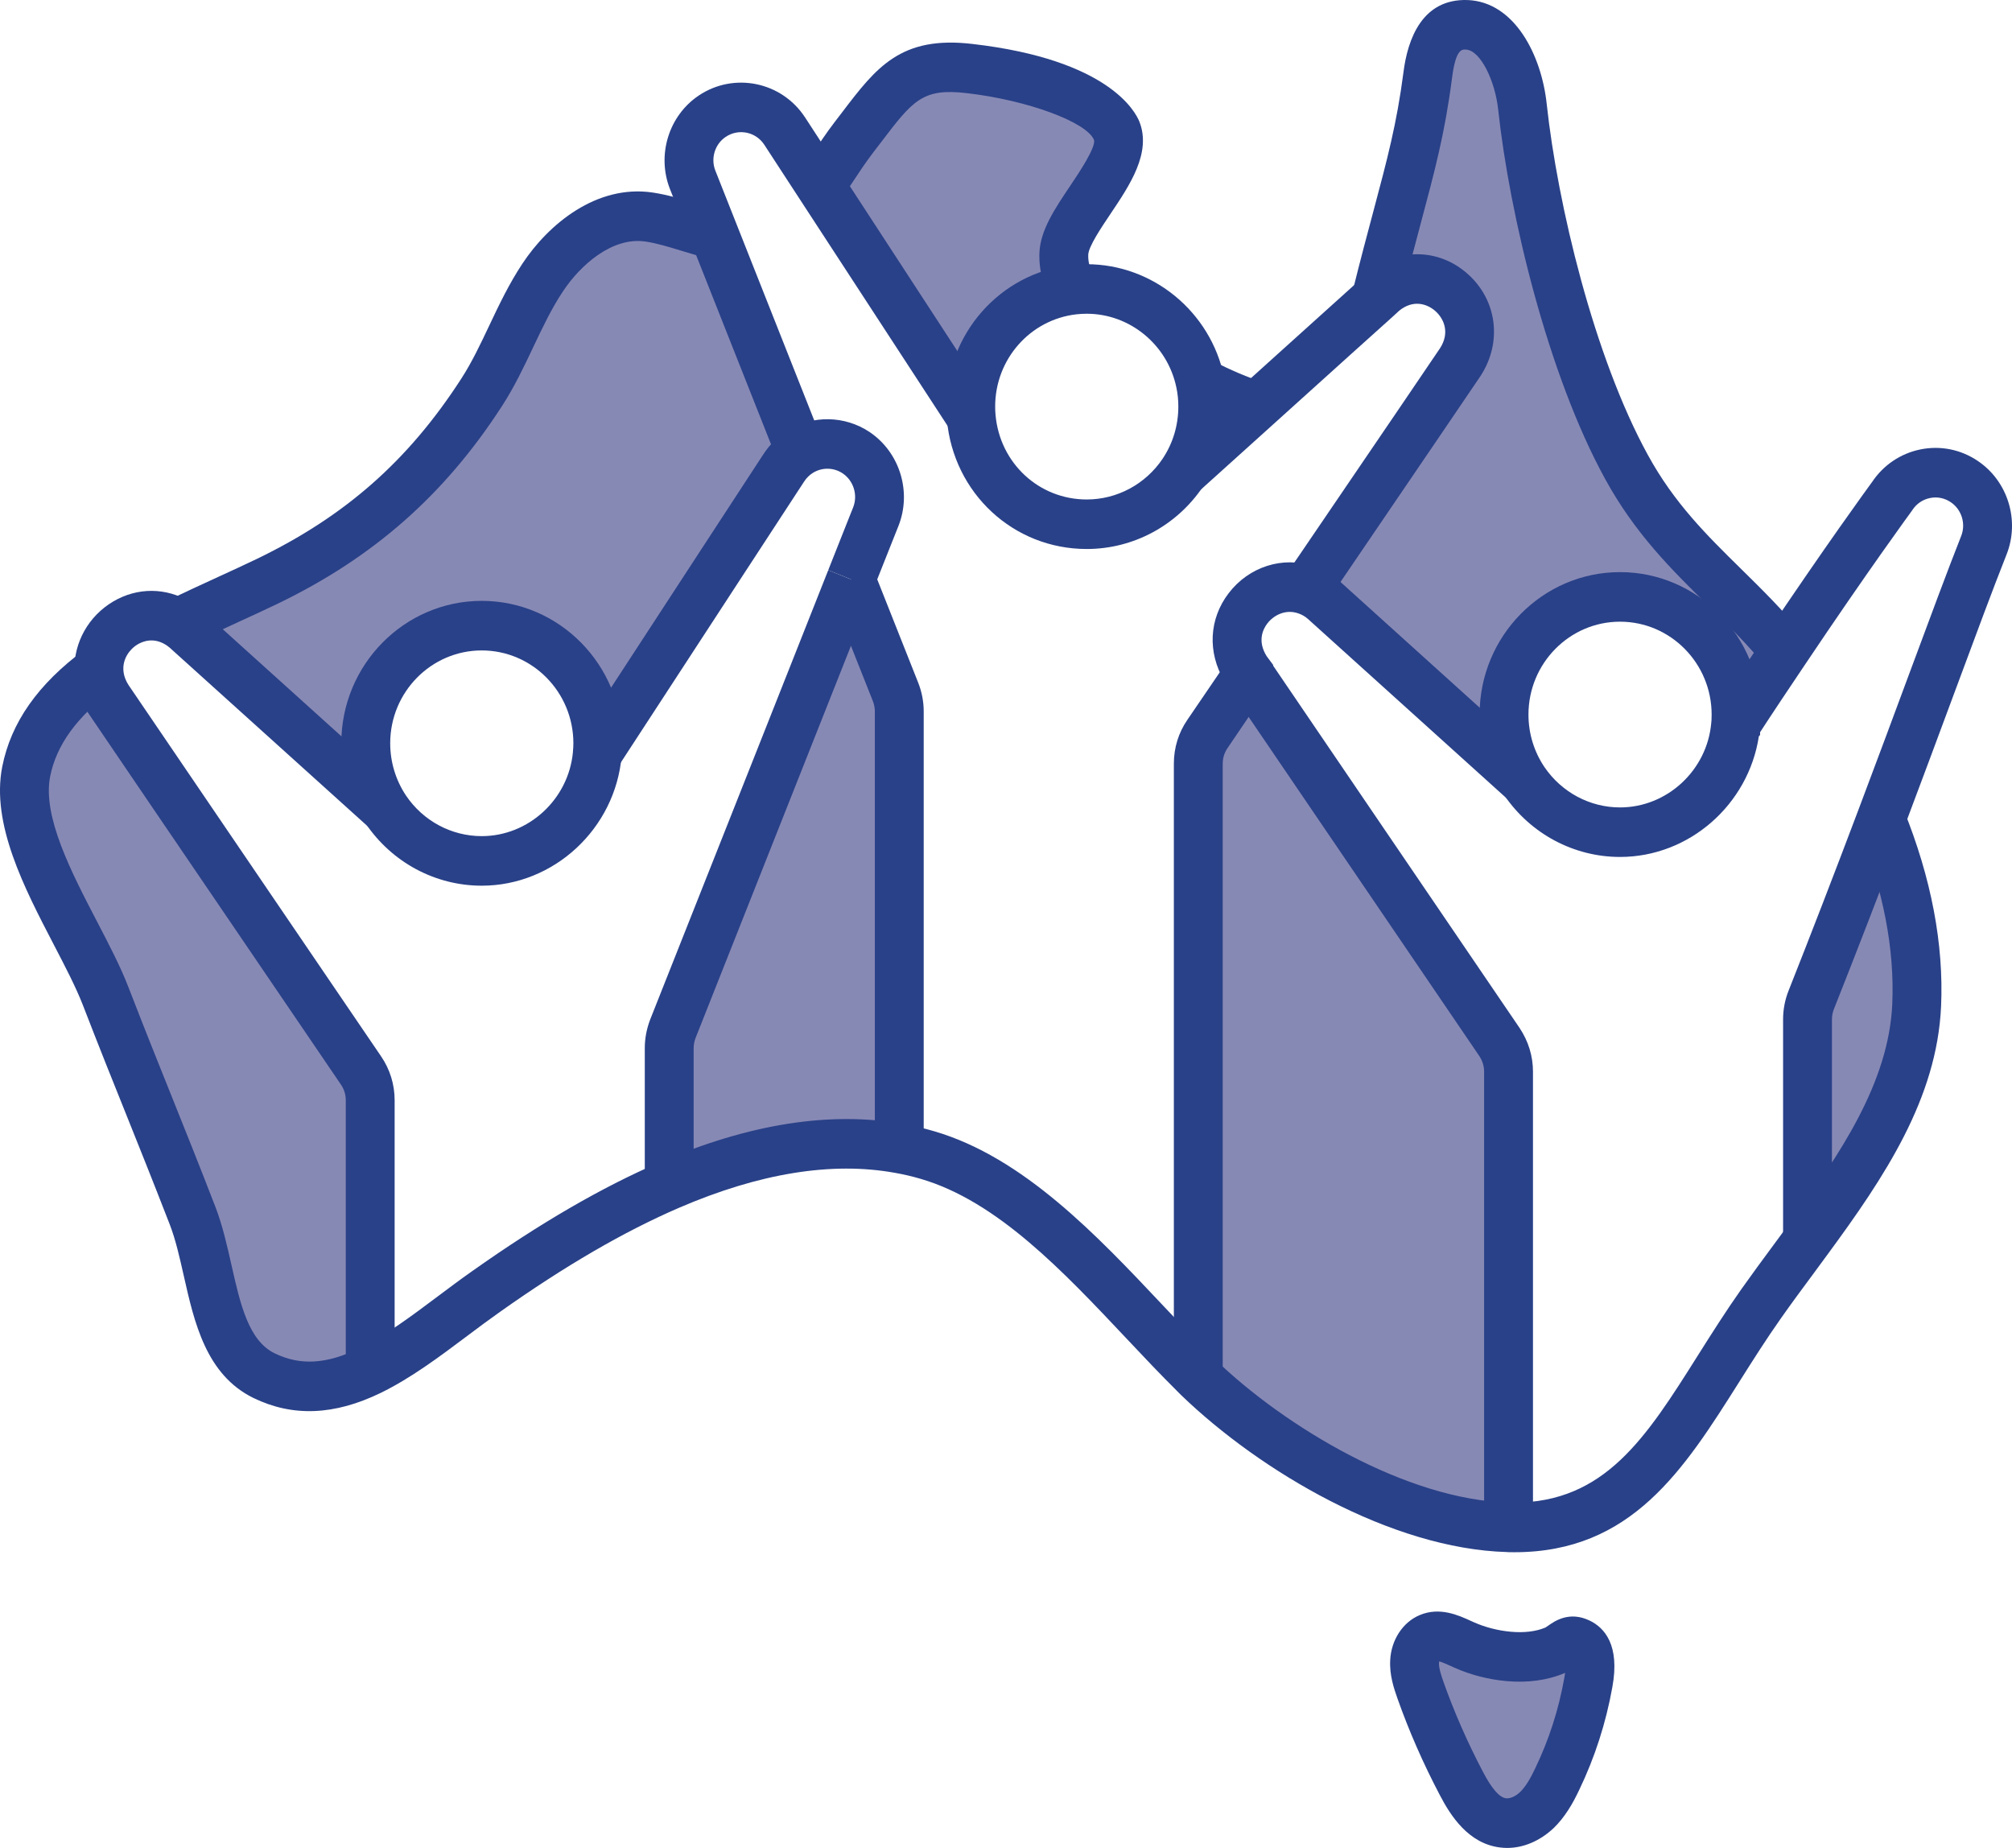
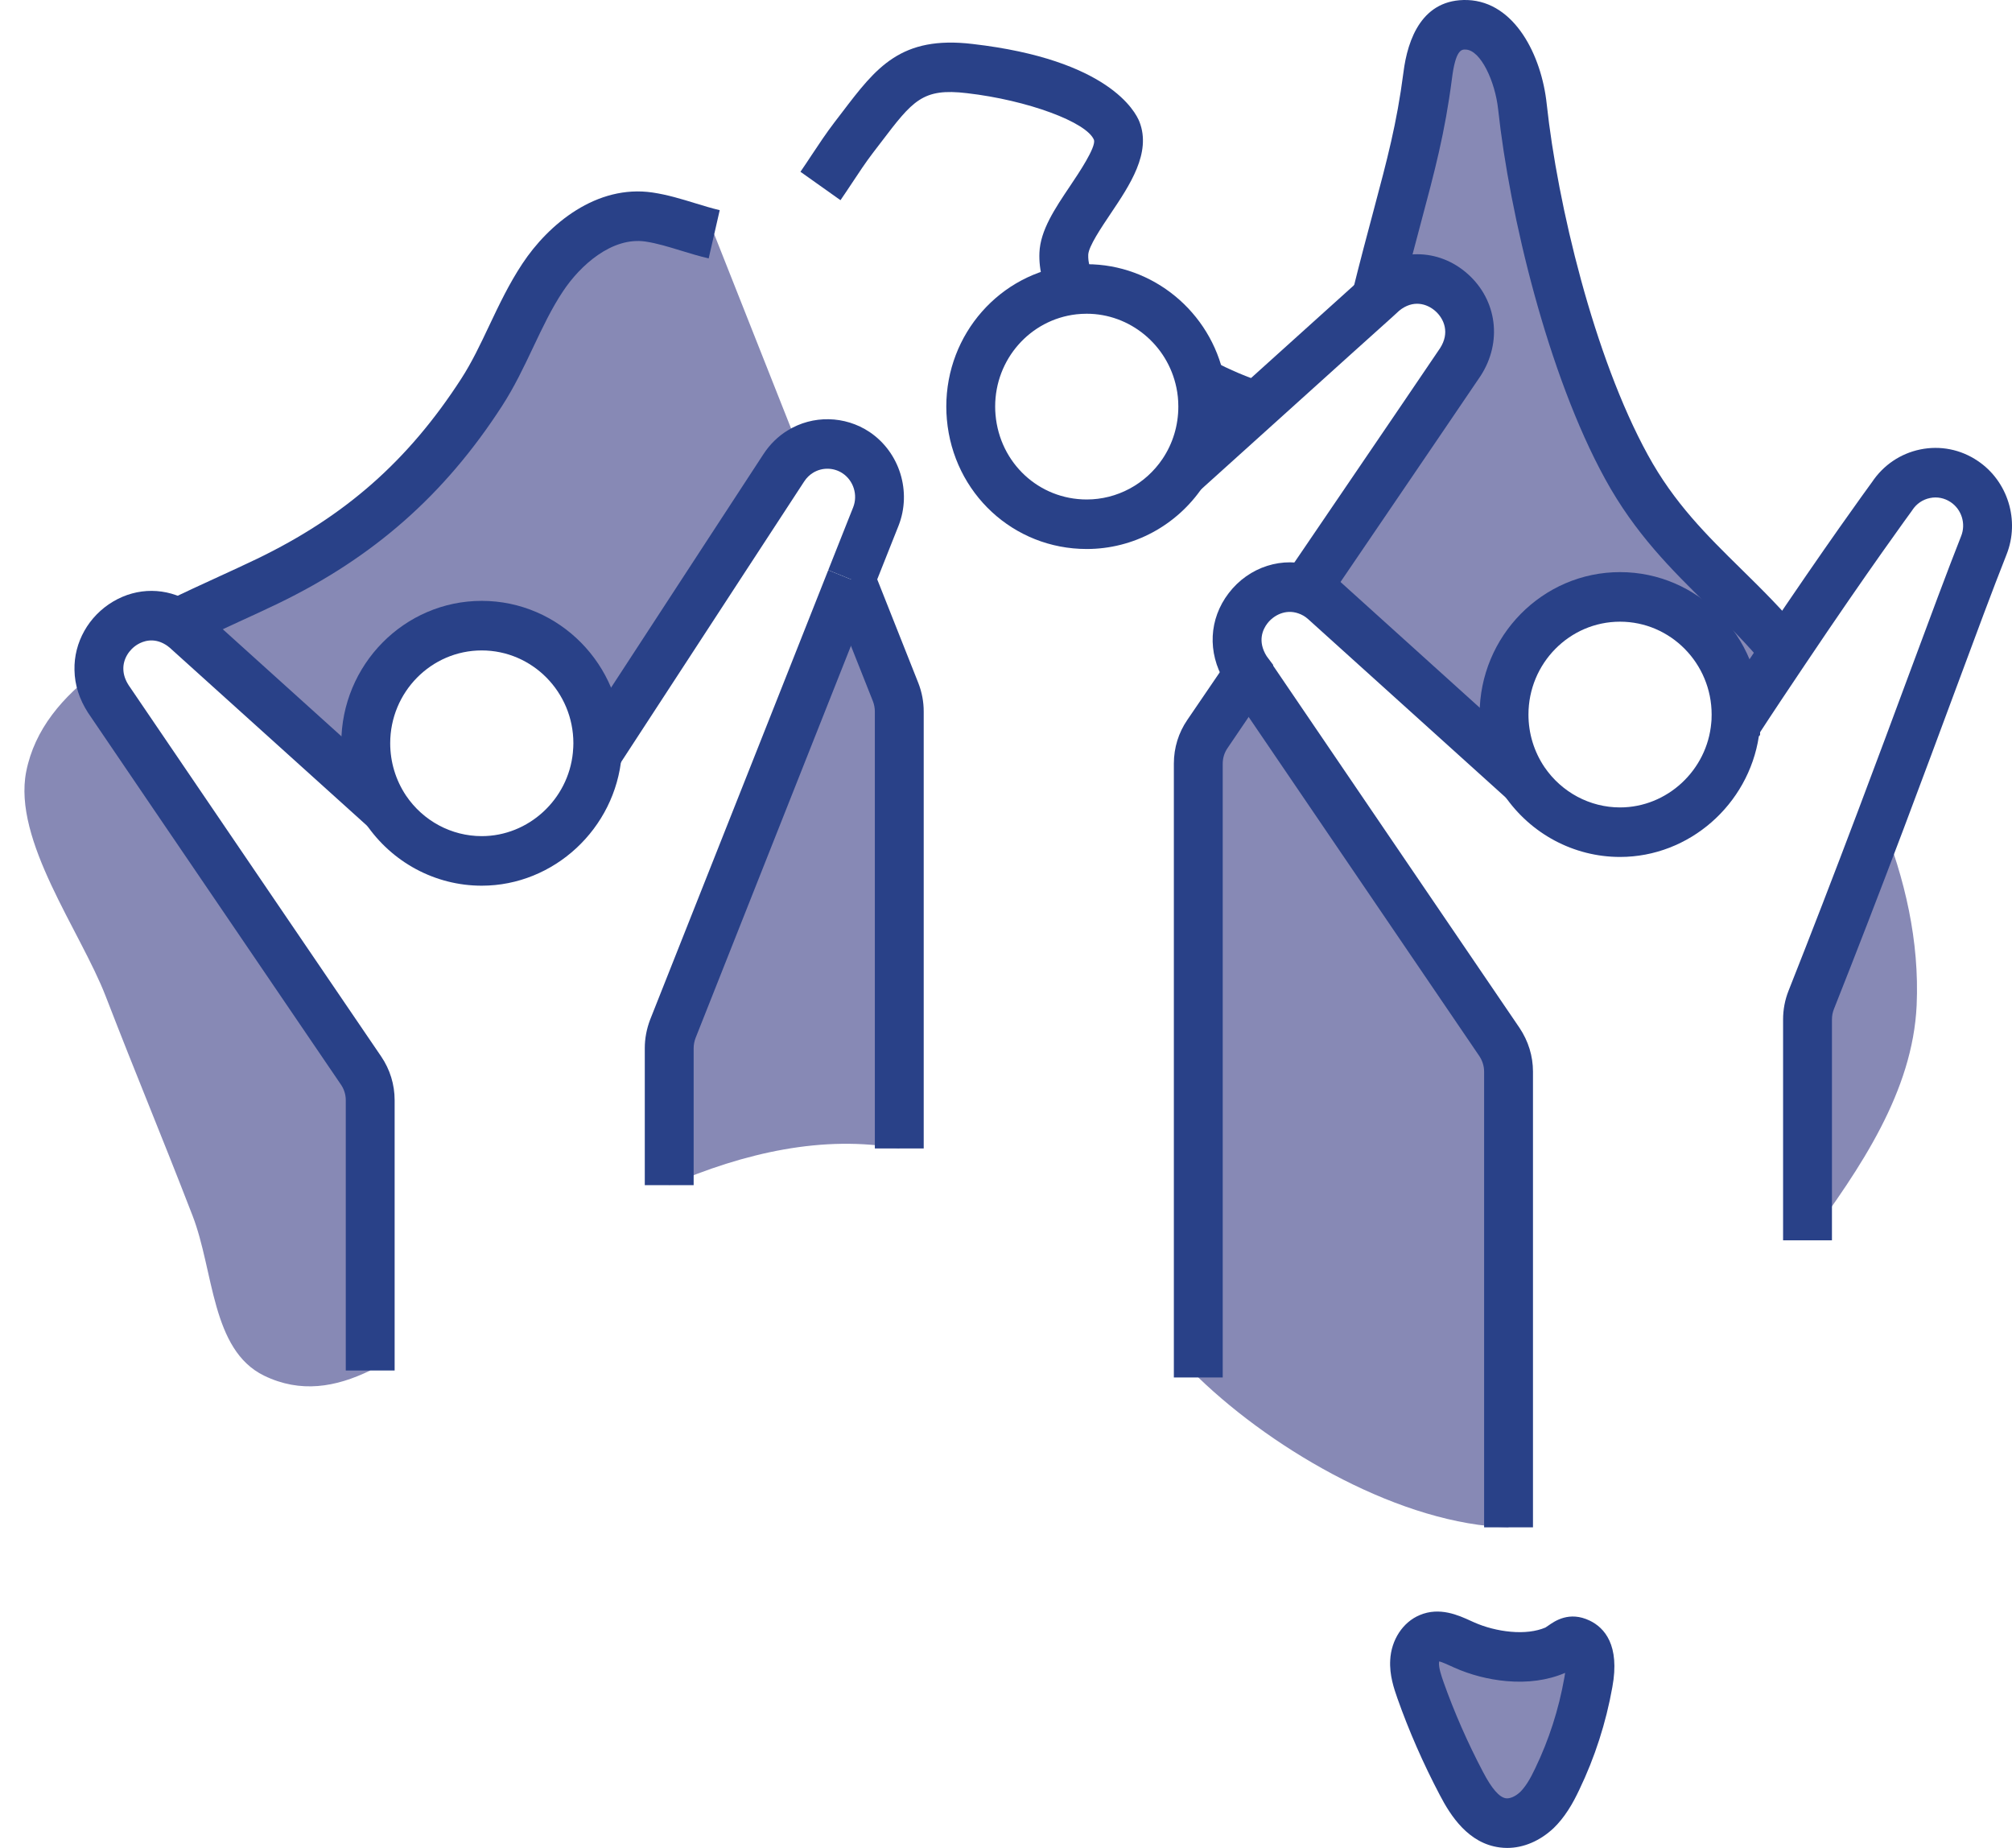
<svg xmlns="http://www.w3.org/2000/svg" width="49" height="45" viewBox="0 0 49 45" fill="none">
  <g clip-path="url(#clip0_609_4201)">
    <path d="M45.811 19.949C46.396 21.397 46.747 22.921 46.678 24.478C46.582 26.579 45.315 28.441 44.02 30.203V24.828C44.02 24.665 44.049 24.504 44.109 24.353C44.726 22.799 45.295 21.314 45.811 19.949Z" fill="#8789B5" />
    <path d="M43.462 15.851C43.093 16.4 42.691 17.001 42.27 17.649C42.276 17.566 42.28 17.484 42.28 17.401C42.28 15.819 41.014 14.536 39.453 14.536C37.894 14.536 36.629 15.819 36.629 17.401C36.629 18.005 36.813 18.564 37.125 19.024C34.669 16.806 32.251 14.624 32.251 14.624C32.106 14.495 31.95 14.411 31.795 14.361C33.384 12.024 34.812 9.929 35.562 8.821C36.387 7.542 34.808 6.142 33.669 7.123C33.669 7.123 33.614 7.172 33.513 7.264C34.133 4.748 34.528 3.701 34.768 1.851C34.852 1.177 35.052 0.578 35.72 0.604C36.542 0.636 36.99 1.77 37.077 2.601C37.367 5.281 38.317 9.014 39.612 11.373C40.697 13.355 42.167 14.268 43.462 15.851Z" fill="#8789B5" />
    <path d="M38.463 40.01C38.796 40.171 38.736 40.684 38.683 40.973C38.538 41.786 38.284 42.578 37.927 43.32C37.856 43.469 37.782 43.614 37.693 43.751C37.616 43.869 37.528 43.982 37.427 44.08C37.205 44.289 36.904 44.43 36.604 44.39C36.128 44.33 35.816 43.863 35.592 43.433C35.206 42.697 34.87 41.937 34.593 41.152C34.515 40.929 34.438 40.696 34.452 40.461C34.464 40.223 34.587 39.978 34.803 39.888C35.079 39.771 35.382 39.934 35.656 40.056C35.975 40.199 36.356 40.302 36.739 40.336C37.132 40.372 37.526 40.334 37.867 40.189C38.1 40.087 38.195 39.882 38.463 40.01Z" fill="#8789B5" />
    <path d="M36.738 26.094V37.193C34.161 37.128 31.073 35.365 29.183 33.543V18.596C29.183 18.338 29.258 18.087 29.405 17.874C29.736 17.385 30.073 16.89 30.41 16.398C31.559 18.087 34.132 21.871 36.516 25.372C36.659 25.586 36.738 25.837 36.738 26.094Z" fill="#8789B5" />
-     <path d="M27.198 3.19C27.515 4.004 25.942 5.33 25.908 6.178C25.896 6.496 25.986 6.79 26.146 7.055C24.738 7.216 23.641 8.427 23.641 9.9C23.641 9.989 23.645 10.075 23.653 10.16C22.278 8.05 20.86 5.877 19.981 4.529C20.245 4.147 20.501 3.729 20.789 3.353C21.733 2.126 22.092 1.487 23.617 1.67C24.54 1.776 26.823 2.241 27.198 3.19Z" fill="#8789B5" />
    <path d="M21.901 17.327V27.967C20.057 27.631 18.133 28.067 16.298 28.86V25.525C16.298 25.363 16.33 25.202 16.387 25.051C17.946 21.119 19.682 16.736 20.723 14.109C21.088 15.03 21.455 15.953 21.812 16.854C21.87 17.003 21.901 17.164 21.901 17.327Z" fill="#8789B5" />
    <path d="M19.489 10.998C19.335 11.093 19.198 11.226 19.091 11.389C19.091 11.389 16.76 14.956 14.546 18.352C14.554 18.268 14.558 18.183 14.558 18.099C14.558 16.518 13.293 15.236 11.732 15.236C10.173 15.236 8.907 16.518 8.907 18.099C8.907 18.696 9.088 19.251 9.395 19.712C6.939 17.498 4.529 15.322 4.529 15.322C4.464 15.266 4.397 15.215 4.329 15.175C5.079 14.807 5.841 14.477 6.517 14.152C8.742 13.076 10.373 11.65 11.726 9.561C12.301 8.674 12.628 7.642 13.213 6.761C13.795 5.881 14.771 5.133 15.806 5.285C16.337 5.364 16.863 5.581 17.393 5.706H17.395C17.932 7.063 18.674 8.939 19.489 10.998Z" fill="#8789B5" />
    <path d="M9.016 26.792V33.374C8.177 33.782 7.32 33.931 6.43 33.499C5.142 32.869 5.212 30.949 4.688 29.6C3.877 27.504 3.383 26.35 2.572 24.255C1.955 22.664 0.309 20.468 0.638 18.791C0.842 17.759 1.522 16.963 2.409 16.307C2.413 16.539 2.483 16.78 2.637 17.019C3.756 18.668 6.374 22.513 8.794 26.07C8.939 26.284 9.016 26.535 9.016 26.792Z" fill="#8789B5" />
    <path d="M30.43 10.467C29.977 10.327 29.483 10.118 28.961 9.846L29.505 8.773C29.958 9.009 30.398 9.196 30.778 9.314L30.43 10.467Z" fill="#294188" />
    <path d="M4.589 15.718L4.07 14.632C4.493 14.425 4.916 14.231 5.326 14.043C5.649 13.895 5.964 13.75 6.262 13.607C8.409 12.569 9.941 11.219 11.229 9.229C11.489 8.828 11.697 8.39 11.916 7.926C12.153 7.426 12.398 6.91 12.72 6.424C13.36 5.454 14.531 4.488 15.892 4.688C16.255 4.742 16.599 4.847 16.931 4.949C17.139 5.013 17.335 5.072 17.528 5.118L17.259 6.293C17.028 6.239 16.804 6.17 16.587 6.104C16.283 6.011 15.996 5.923 15.72 5.882C14.906 5.762 14.128 6.462 13.709 7.097C13.433 7.511 13.218 7.966 12.989 8.448C12.762 8.928 12.527 9.424 12.223 9.892C10.829 12.047 9.097 13.573 6.773 14.696C6.468 14.843 6.146 14.991 5.816 15.142C5.414 15.327 4.998 15.518 4.589 15.718Z" fill="#294188" />
    <path d="M25.64 7.371C25.408 6.988 25.298 6.579 25.314 6.155C25.336 5.607 25.69 5.081 26.065 4.523C26.268 4.221 26.69 3.593 26.644 3.41C26.472 2.975 25.025 2.439 23.55 2.269C22.466 2.139 22.231 2.447 21.454 3.468L21.258 3.724C21.084 3.952 20.914 4.209 20.75 4.457C20.656 4.599 20.563 4.739 20.469 4.875L19.494 4.183C19.584 4.054 19.672 3.92 19.761 3.785C19.937 3.52 20.119 3.245 20.319 2.983L20.512 2.731C21.339 1.645 21.936 0.862 23.688 1.071C26.992 1.452 27.652 2.716 27.75 2.966C28.045 3.721 27.515 4.508 27.048 5.203C26.822 5.54 26.511 6.001 26.503 6.203C26.496 6.385 26.546 6.561 26.654 6.739L25.64 7.371Z" fill="#294188" />
    <path d="M43.004 16.236C42.549 15.68 42.055 15.194 41.577 14.724C40.714 13.875 39.821 12.997 39.092 11.665C37.694 9.12 36.761 5.216 36.486 2.666C36.414 1.988 36.062 1.221 35.697 1.207C35.599 1.202 35.449 1.197 35.359 1.926C35.188 3.245 34.942 4.163 34.602 5.435C34.452 5.997 34.282 6.635 34.09 7.411L32.935 7.118C33.13 6.331 33.302 5.687 33.454 5.119C33.781 3.893 34.018 3.007 34.178 1.772C34.281 0.942 34.64 -0.036 35.743 0.001C36.888 0.046 37.544 1.347 37.669 2.537C37.932 4.968 38.815 8.68 40.132 11.079C40.776 12.256 41.568 13.034 42.406 13.858C42.906 14.35 43.424 14.859 43.92 15.466L43.004 16.236Z" fill="#294188" />
-     <path d="M36.882 37.799C36.847 37.799 36.813 37.799 36.778 37.798C36.755 37.801 36.729 37.797 36.703 37.795C33.877 37.716 30.686 35.824 28.773 33.98C28.748 33.956 28.725 33.932 28.701 33.909L28.65 33.857C28.249 33.459 27.857 33.044 27.443 32.604C25.891 30.956 24.286 29.251 22.423 28.707C22.215 28.646 22.006 28.597 21.8 28.561C20.262 28.281 18.491 28.568 16.531 29.414C15.188 29.995 13.762 30.824 12.174 31.948C11.91 32.134 11.638 32.337 11.376 32.534C10.702 33.04 10.004 33.562 9.274 33.918C8.145 34.467 7.131 34.508 6.173 34.043C5.018 33.478 4.731 32.2 4.477 31.073C4.374 30.618 4.278 30.189 4.135 29.82C3.73 28.777 3.4 27.953 3.08 27.156C2.758 26.355 2.425 25.527 2.018 24.475C1.848 24.037 1.585 23.532 1.307 22.998C0.592 21.623 -0.219 20.065 0.054 18.673C0.268 17.592 0.924 16.659 2.059 15.82L2.76 16.795C1.877 17.447 1.374 18.139 1.221 18.91C1.031 19.881 1.737 21.238 2.36 22.435C2.654 23 2.932 23.533 3.126 24.034C3.53 25.079 3.862 25.904 4.182 26.701C4.503 27.501 4.836 28.329 5.242 29.379C5.418 29.832 5.529 30.326 5.637 30.804C5.85 31.75 6.051 32.644 6.688 32.955C7.315 33.26 7.955 33.221 8.759 32.83C9.387 32.524 10.039 32.036 10.668 31.564C10.938 31.362 11.216 31.153 11.494 30.958C13.149 29.787 14.644 28.919 16.065 28.304C18.241 27.364 20.24 27.051 22.007 27.373C22.252 27.415 22.504 27.475 22.753 27.548C24.924 28.183 26.72 30.089 28.304 31.77C28.711 32.203 29.096 32.611 29.476 32.989C29.495 33.007 29.519 33.031 29.543 33.056L29.594 33.106C31.289 34.74 34.253 36.527 36.753 36.59L36.796 36.592C36.817 36.592 36.838 36.592 36.859 36.592C39.089 36.592 40.089 35.007 41.351 33.005C41.682 32.481 42.025 31.938 42.407 31.396C42.661 31.037 42.933 30.668 43.196 30.312C43.311 30.157 43.427 30 43.542 29.843C44.833 28.088 45.997 26.356 46.084 24.45C46.143 23.114 45.866 21.676 45.261 20.178L46.362 19.72C47.034 21.382 47.34 22.992 47.273 24.505C47.171 26.753 45.902 28.653 44.497 30.563C44.381 30.721 44.264 30.879 44.149 31.036C43.877 31.403 43.621 31.749 43.376 32.098C43.011 32.615 42.677 33.144 42.354 33.656C41.01 35.785 39.739 37.799 36.882 37.799Z" fill="#294188" />
    <path d="M36.706 45C36.646 45 36.585 44.996 36.525 44.988C35.761 44.891 35.326 44.215 35.066 43.714C34.662 42.947 34.314 42.153 34.032 41.356C33.948 41.115 33.836 40.79 33.857 40.425C33.882 39.934 34.164 39.502 34.575 39.33C35.062 39.124 35.521 39.334 35.825 39.473L35.896 39.505C36.167 39.626 36.485 39.708 36.791 39.735C37.116 39.765 37.409 39.73 37.637 39.633C37.646 39.629 37.679 39.606 37.71 39.584C37.863 39.477 38.219 39.225 38.717 39.465C39.073 39.637 39.456 40.057 39.267 41.083C39.112 41.954 38.84 42.796 38.461 43.585C38.385 43.744 38.299 43.915 38.188 44.084C38.079 44.252 37.964 44.394 37.838 44.516C37.504 44.831 37.102 45 36.706 45ZM35.051 40.457C35.048 40.468 35.046 40.479 35.045 40.491C35.038 40.619 35.102 40.804 35.153 40.953C35.415 41.691 35.739 42.431 36.117 43.149C36.329 43.556 36.517 43.771 36.677 43.791C36.774 43.804 36.909 43.744 37.022 43.638C37.076 43.585 37.135 43.511 37.196 43.418C37.268 43.307 37.333 43.179 37.391 43.056C37.723 42.366 37.96 41.629 38.096 40.866L38.097 40.862C38.106 40.816 38.112 40.774 38.117 40.737C38.113 40.739 38.109 40.74 38.105 40.742C37.689 40.918 37.201 40.985 36.684 40.937C36.248 40.898 35.808 40.784 35.415 40.608L35.336 40.572C35.254 40.535 35.127 40.477 35.051 40.457Z" fill="#294188" />
    <path d="M9.611 33.374H8.421V26.792C8.421 26.657 8.381 26.526 8.304 26.413L5.727 22.625C4.213 20.401 2.868 18.425 2.147 17.361C1.93 17.025 1.82 16.678 1.814 16.318C1.797 15.645 2.157 15.003 2.754 14.649C3.344 14.299 4.047 14.302 4.634 14.657C4.724 14.71 4.82 14.78 4.915 14.862C4.925 14.871 7.226 16.948 9.621 19.109H9.642L9.822 19.289L9.401 19.716L9.395 20.315H9.169L9 20.163C6.544 17.949 4.134 15.773 4.134 15.773C4.091 15.736 4.052 15.71 4.028 15.696C3.734 15.518 3.481 15.616 3.355 15.69C3.136 15.82 2.998 16.056 3.004 16.292C3.006 16.426 3.05 16.558 3.135 16.689C3.849 17.74 5.193 19.717 6.706 21.94L9.284 25.728C9.498 26.043 9.611 26.411 9.611 26.792L9.611 33.374Z" fill="#294188" />
    <path d="M15.043 18.685L14.05 18.02C16.264 14.623 18.595 11.056 18.595 11.056C18.749 10.82 18.952 10.622 19.182 10.482C19.793 10.104 20.578 10.119 21.179 10.521C21.913 11.016 22.208 11.975 21.883 12.802L21.756 13.121C21.62 13.462 21.459 13.868 21.275 14.332L20.171 13.883C20.354 13.418 20.517 13.011 20.652 12.67L20.778 12.354C20.896 12.055 20.788 11.706 20.522 11.527C20.306 11.382 20.021 11.376 19.799 11.514C19.716 11.565 19.643 11.636 19.586 11.723C19.586 11.723 17.256 15.289 15.043 18.685Z" fill="#294188" />
    <path d="M16.893 28.86H15.703V25.526C15.703 25.291 15.747 25.058 15.832 24.833C16.73 22.57 17.682 20.166 18.529 18.03L20.171 13.884L21.276 14.334L19.633 18.48C18.787 20.616 17.834 23.02 16.94 25.276C16.91 25.354 16.893 25.441 16.893 25.525V28.86Z" fill="#294188" />
    <path d="M11.732 21.568C10.601 21.568 9.544 21.001 8.904 20.052L8.903 20.05C8.517 19.472 8.312 18.797 8.312 18.099C8.312 16.188 9.847 14.632 11.732 14.632C13.619 14.632 15.154 16.188 15.154 18.099C15.154 18.196 15.149 18.294 15.141 18.39L15.139 18.407C14.986 20.18 13.489 21.568 11.732 21.568ZM9.887 19.372C10.305 19.992 10.995 20.361 11.732 20.361C12.87 20.361 13.84 19.47 13.952 18.326L13.954 18.295C13.96 18.23 13.964 18.165 13.964 18.099C13.964 16.853 12.963 15.839 11.732 15.839C10.503 15.839 9.503 16.853 9.503 18.099C9.503 18.555 9.636 18.995 9.887 19.372Z" fill="#294188" />
    <path d="M32.285 14.703L31.305 14.018L32.902 11.671C33.816 10.328 34.586 9.197 35.071 8.479C35.311 8.107 35.172 7.768 34.96 7.578C34.751 7.391 34.412 7.293 34.077 7.565L33.907 7.721C33.522 8.064 32.468 9.016 31.183 10.175L30.999 10.341C30.428 10.858 29.814 11.411 29.199 11.964L29.03 12.117H28.804L28.798 11.517L28.389 11.082L28.416 11.07L28.409 11.062C29.024 10.509 29.636 9.957 30.207 9.44L30.392 9.274C31.572 8.209 32.558 7.319 33.011 6.913L33.115 6.816C33.223 6.717 33.283 6.665 33.283 6.665C34.019 6.03 35.032 6.034 35.747 6.673C36.461 7.311 36.59 8.33 36.06 9.151C35.567 9.88 34.796 11.012 33.882 12.356L32.285 14.703ZM28.798 11.517L28.385 11.083L28.389 11.082L28.798 11.517Z" fill="#294188" />
-     <path d="M18.937 11.223L16.317 4.606C15.99 3.776 16.285 2.817 17.019 2.325C17.878 1.751 19.038 1.99 19.605 2.857C19.605 2.857 19.942 3.372 20.478 4.197L21.104 5.157C21.956 6.463 23.066 8.165 24.149 9.827L23.157 10.492C22.073 8.83 20.963 7.129 20.111 5.822L19.485 4.862C18.95 4.038 18.613 3.524 18.613 3.524C18.407 3.209 17.987 3.124 17.675 3.332C17.41 3.509 17.303 3.856 17.422 4.156L20.042 10.774L18.937 11.223Z" fill="#294188" />
    <path d="M29.778 33.543H28.588V18.596C28.588 18.21 28.702 17.841 28.917 17.529C29.246 17.043 29.584 16.547 29.922 16.054L30.9 16.742C30.563 17.234 30.226 17.727 29.896 18.216C29.818 18.329 29.778 18.459 29.778 18.596V33.543Z" fill="#294188" />
    <path d="M22.496 27.967H21.306V17.327C21.306 17.243 21.29 17.156 21.258 17.074L20.128 14.226V14.109L20.725 14.108L21.275 13.884L22.364 16.63C22.453 16.858 22.496 17.091 22.496 17.327L22.496 27.967Z" fill="#294188" />
    <path d="M26.466 13.369C24.683 13.369 23.219 12.013 23.06 10.214C23.051 10.114 23.046 10.008 23.046 9.9C23.046 8.134 24.35 6.653 26.079 6.455H26.08C26.207 6.441 26.337 6.434 26.466 6.434C28.077 6.434 29.484 7.591 29.813 9.186C29.862 9.409 29.887 9.652 29.887 9.9C29.887 10.601 29.683 11.276 29.296 11.852C28.656 12.803 27.598 13.369 26.466 13.369ZM26.213 7.654C25.086 7.784 24.236 8.749 24.236 9.9C24.236 9.969 24.239 10.037 24.245 10.102C24.349 11.279 25.303 12.163 26.466 12.163C27.204 12.163 27.895 11.793 28.313 11.173C28.564 10.799 28.697 10.358 28.697 9.9C28.697 9.739 28.681 9.584 28.65 9.439C28.434 8.394 27.516 7.64 26.466 7.64C26.381 7.64 26.296 7.645 26.213 7.654Z" fill="#294188" />
    <path d="M37.334 37.193H36.144V26.095C36.144 25.961 36.102 25.828 36.024 25.712C33.815 22.467 31.44 18.974 30.191 17.138L29.905 16.717C29.902 16.713 29.9 16.709 29.897 16.705L29.859 16.651C29.853 16.641 29.847 16.631 29.84 16.621L29.816 16.581C29.404 15.886 29.442 15.074 29.923 14.445C30.416 13.799 31.245 13.535 31.986 13.789C32.223 13.866 32.447 13.995 32.645 14.171C32.648 14.174 35.066 16.356 37.521 18.574L36.73 19.475C34.274 17.257 31.856 15.075 31.856 15.075C31.786 15.012 31.703 14.964 31.614 14.935C31.304 14.829 31.016 14.984 30.864 15.183C30.758 15.322 30.616 15.61 30.849 15.981L31.006 16.191V16.21L31.171 16.453C32.42 18.289 34.794 21.782 37.006 25.03C37.221 25.351 37.334 25.718 37.334 26.095V37.193Z" fill="#294188" />
    <path d="M44.615 30.203H43.425V24.828C43.425 24.586 43.469 24.351 43.557 24.129C44.093 22.776 44.649 21.339 45.255 19.733C45.713 18.522 46.127 17.404 46.496 16.41C47 15.052 47.435 13.88 47.762 13.053C47.881 12.754 47.774 12.407 47.507 12.228C47.356 12.127 47.177 12.091 47.002 12.128C46.825 12.164 46.673 12.268 46.573 12.421L46.554 12.449C46.544 12.463 45.499 13.887 43.955 16.19C43.601 16.716 43.189 17.331 42.767 17.98L41.773 17.317C42.2 16.66 42.615 16.041 42.971 15.511C44.453 13.301 45.482 11.888 45.59 11.741C45.866 11.327 46.282 11.045 46.765 10.945C47.252 10.845 47.749 10.943 48.163 11.222C48.899 11.714 49.196 12.675 48.867 13.504C48.544 14.317 48.111 15.484 47.61 16.835C47.24 17.831 46.825 18.951 46.367 20.165C45.758 21.777 45.2 23.22 44.661 24.578C44.631 24.655 44.615 24.74 44.615 24.828V30.203Z" fill="#294188" />
    <path d="M39.454 20.868C38.331 20.868 37.277 20.307 36.636 19.367L36.634 19.365C36.242 18.785 36.034 18.105 36.034 17.401C36.034 15.489 37.568 13.932 39.454 13.932C41.34 13.932 42.876 15.489 42.876 17.401C42.876 17.491 42.872 17.581 42.865 17.67V17.898L42.835 17.93C42.581 19.595 41.138 20.868 39.454 20.868ZM37.615 18.682C38.034 19.295 38.721 19.662 39.454 19.662C40.601 19.662 41.577 18.756 41.676 17.601L41.682 17.529C41.684 17.487 41.685 17.444 41.685 17.401C41.685 16.154 40.684 15.139 39.454 15.139C38.224 15.139 37.224 16.154 37.224 17.401C37.224 17.86 37.359 18.303 37.615 18.682Z" fill="#294188" />
  </g>
  <defs>
    <clipPath id="clip0_609_4201">
      <rect width="49" height="45" fill="white" />
    </clipPath>
  </defs>
</svg>